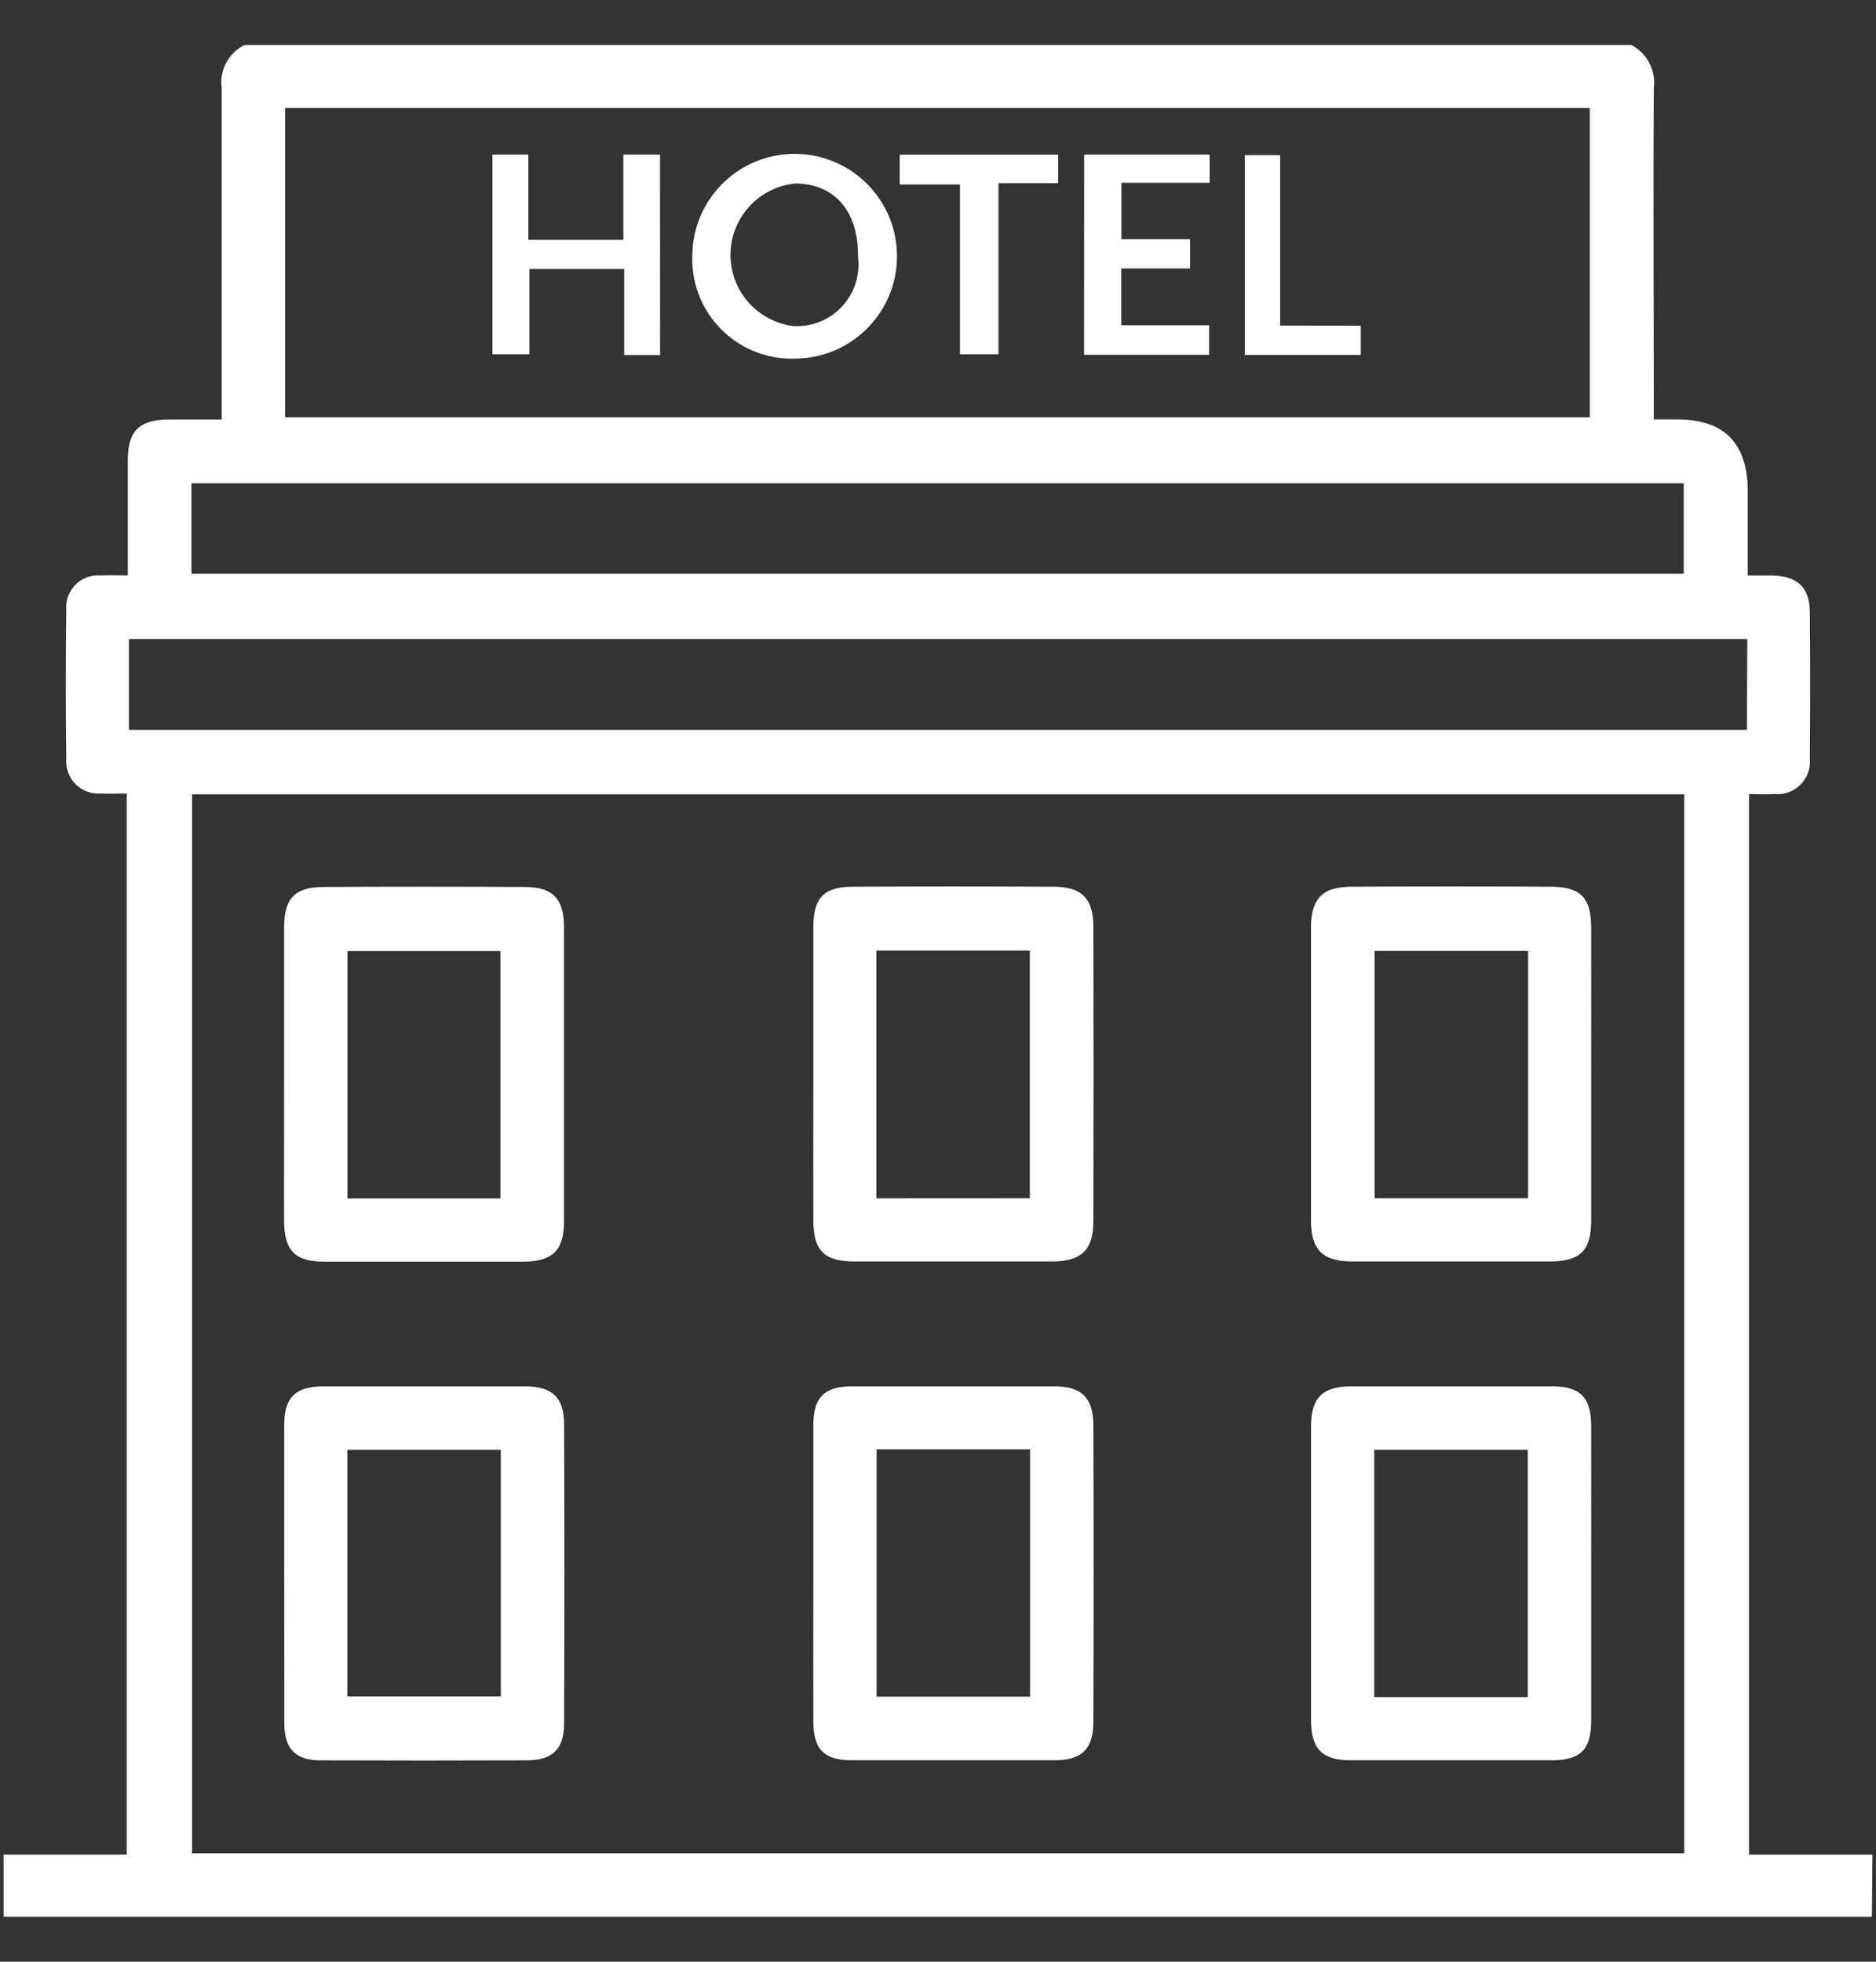
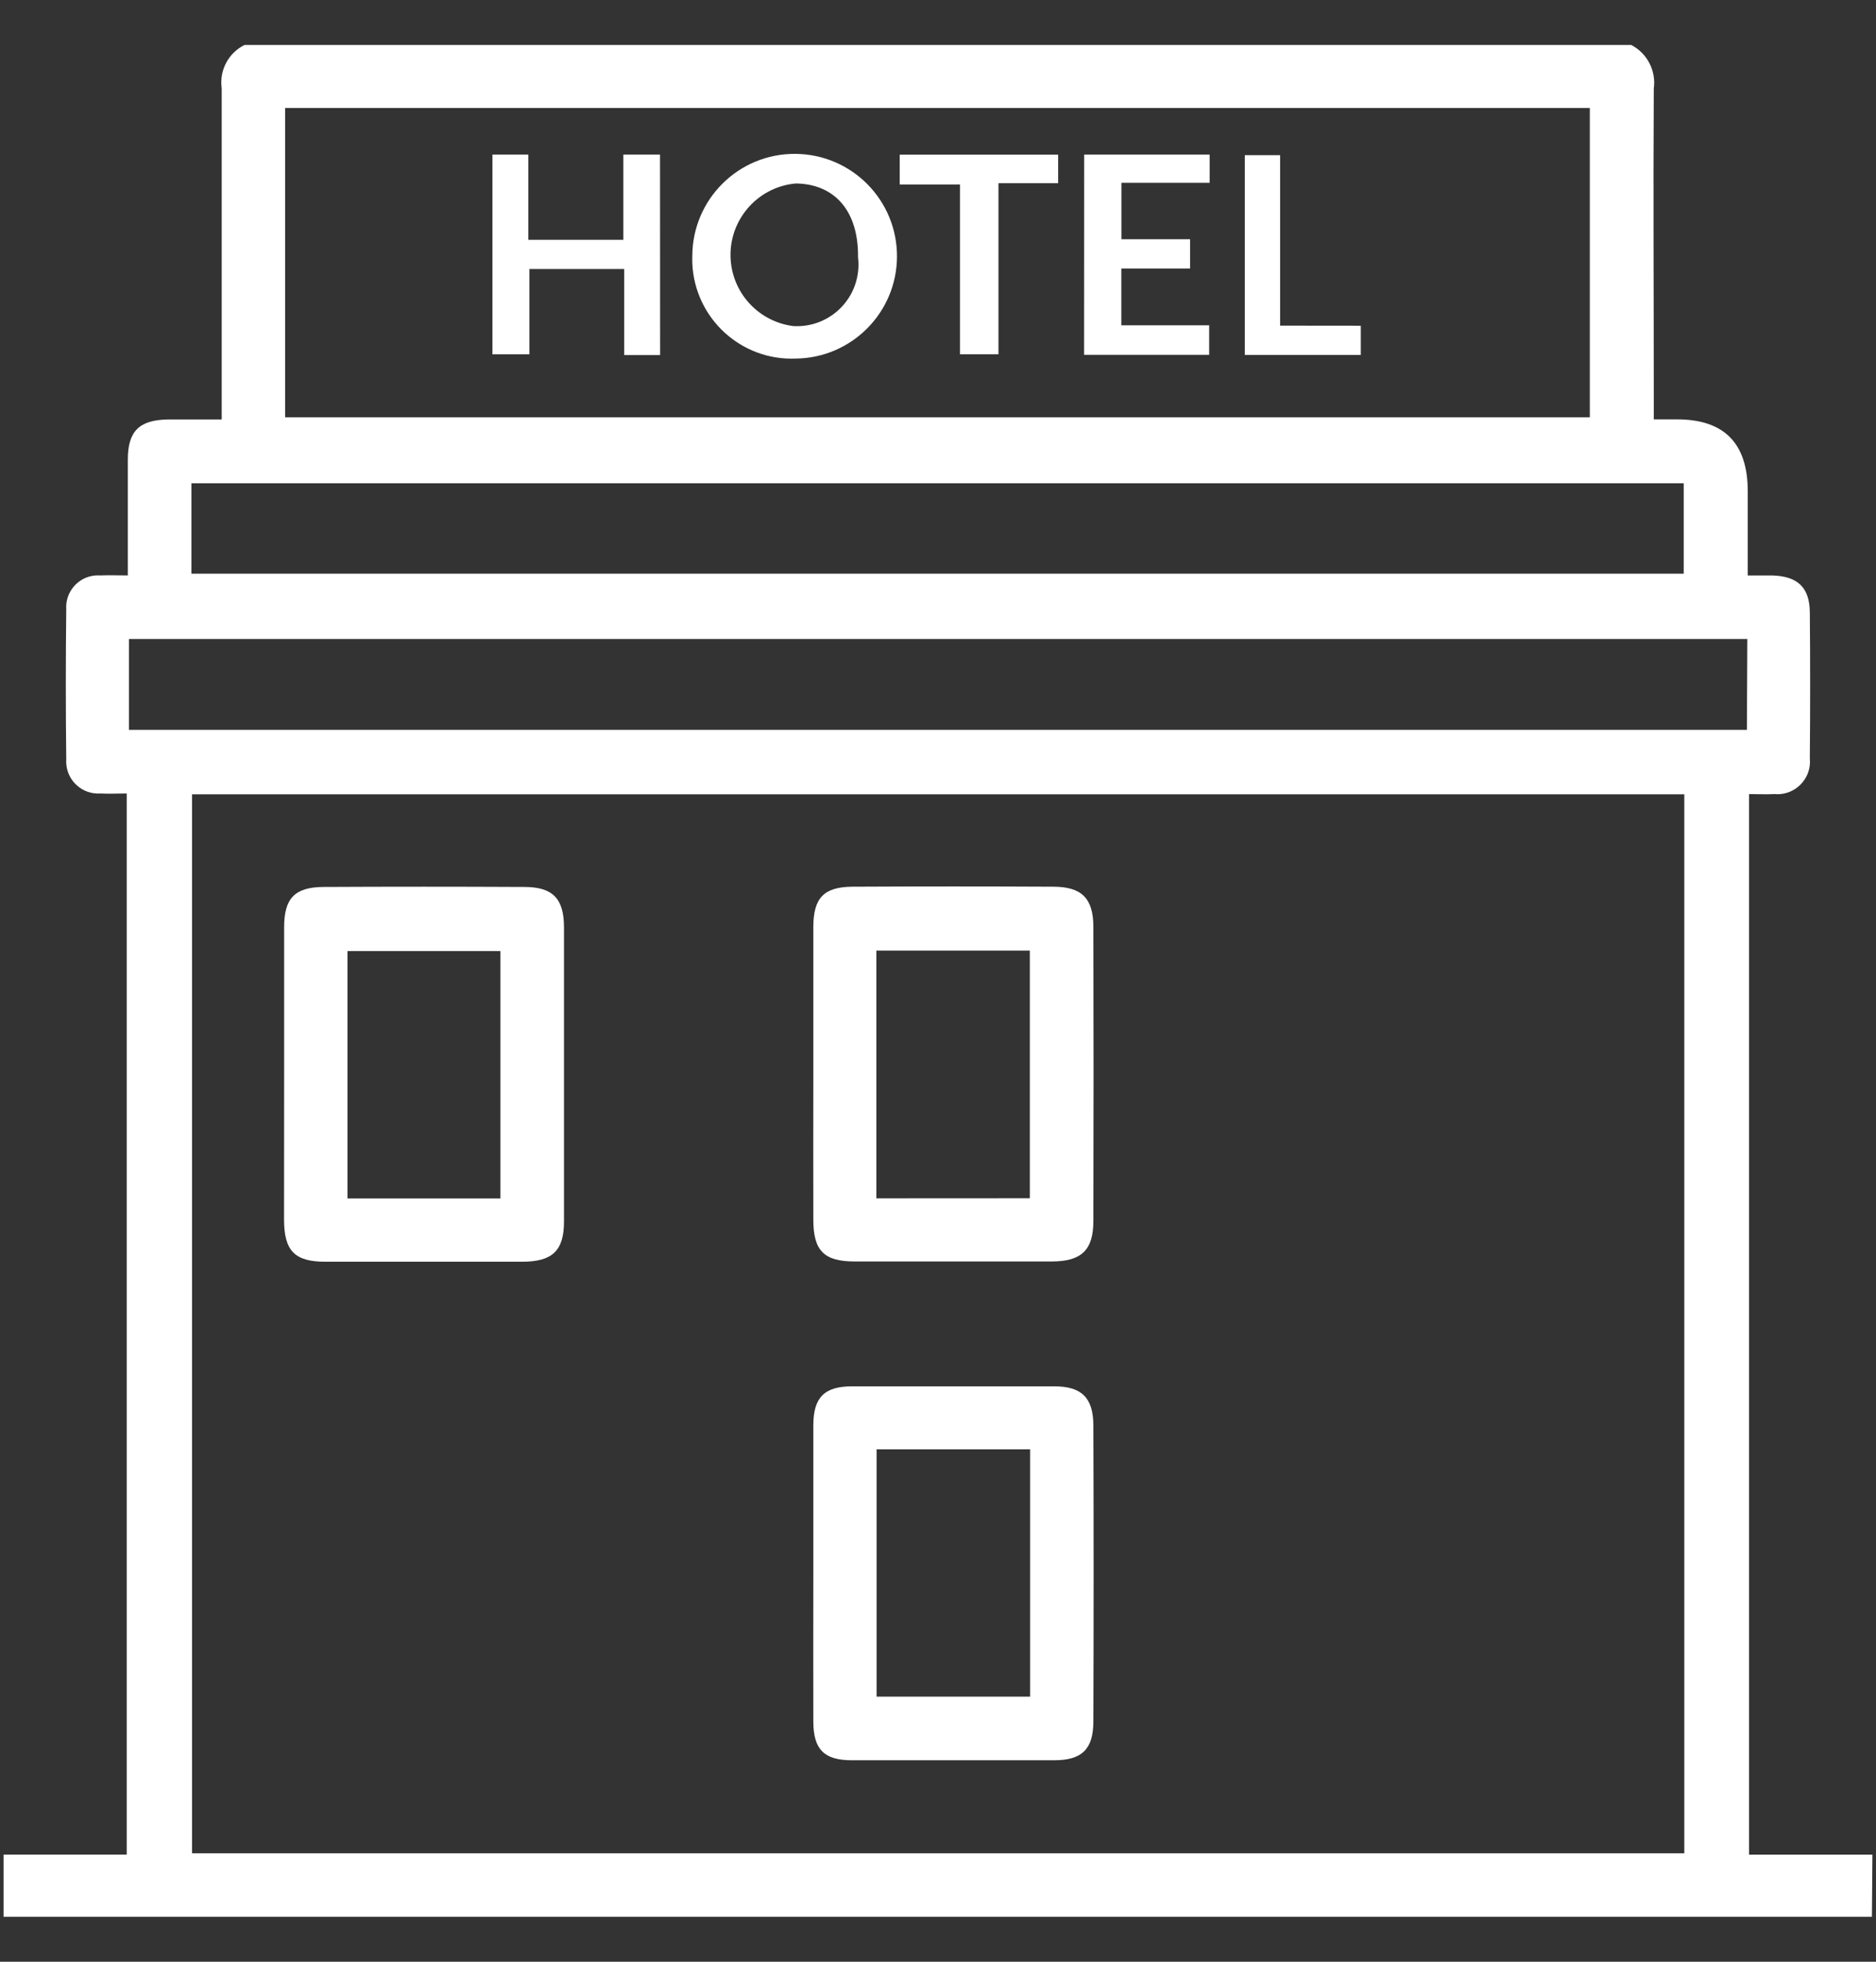
<svg xmlns="http://www.w3.org/2000/svg" id="uuid-33a3c07a-8b87-46bb-96ff-6a6bc03b86e7" viewBox="0 0 22 23">
  <rect x="0" y="0" width="22" height="23" fill="#333333" stroke="none" />
  <path id="uuid-1f2acc7c-62aa-4d27-b00c-0cae1690bfd9" d="M21.952,22.473H.042v-.729H1.486V9.303c-.112,0-.211,.005-.309,0-.207,.014-.386-.143-.4-.35-.001-.017-.001-.033,0-.05-.007-.585-.007-1.171,0-1.756-.015-.205,.138-.385,.344-.4,.019-.001,.037-.001,.056,0,.1-.005,.207,0,.322,0v-1.357c0-.334,.132-.465,.467-.472h.634V1.036c-.03-.21,.078-.415,.268-.509H19.129c.188,.097,.294,.302,.265,.512-.007,1.207,0,2.415,0,3.622v.256h.274q.827,0,.828,.841v.989h.285c.3,.008,.44,.14,.443,.431,.005,.571,.005,1.143,0,1.714,.021,.21-.133,.397-.343,.418-.023,.002-.047,.002-.07,0-.1,.005-.2,0-.3,0v12.435h1.447l-.006,.727ZM2.252,9.313v12.416H19.752V9.313H2.252Zm1.092-4.421h15.3V1.266H3.344v3.626Zm17.147,2.6H1.512v1.065H20.486l.005-1.065ZM2.245,6.726H19.745v-1.06H2.245v1.06Z" style="fill:#fff;" />
  <path id="uuid-157c4a07-8de6-4a06-a9c2-5bd30a63b60f" d="M3.332,12.585v-1.715c0-.339,.126-.469,.463-.471,.784-.004,1.568-.004,2.353,0,.333,0,.465,.135,.466,.471v3.451c0,.344-.137,.471-.488,.472H3.816c-.361,0-.484-.127-.485-.494,.001-.573,.001-1.145,.001-1.714Zm2.536,1.466v-2.9h-1.793v2.9h1.793Z" style="fill:#fff;" />
-   <path id="uuid-c911f108-a05f-4673-a89b-8201280e8920" d="M3.333,18.445v-1.736c0-.325,.13-.453,.455-.454h2.374c.312,0,.451,.128,.453,.438,.005,1.171,.005,2.343,0,3.515,0,.3-.136,.429-.436,.431-.805,.003-1.611,.003-2.417,0-.3,0-.426-.133-.428-.436-.001-.587-.001-1.175-.001-1.758Zm2.54-1.447h-1.8v2.892h1.8v-2.892Z" style="fill:#fff;" />
  <path id="uuid-cd31c2b0-53e4-45f7-9c9f-5365a872891a" d="M9.538,12.585v-1.715c0-.342,.123-.472,.46-.474,.784-.004,1.568-.004,2.353,0,.333,0,.47,.136,.471,.468,.003,1.15,.003,2.3,0,3.451,0,.342-.14,.474-.487,.475h-2.31c-.363,0-.487-.126-.487-.491-.001-.571-.001-1.142,0-1.714Zm2.539,1.464v-2.904h-1.8v2.905l1.8-.001Z" style="fill:#fff;" />
-   <path id="uuid-b05ac31b-5b6d-4793-bf18-8a7bf7df10a9" d="M18.66,12.61v1.693c0,.362-.126,.486-.492,.487h-2.31c-.345,0-.483-.135-.484-.479v-3.429c0-.348,.133-.484,.476-.486,.777-.004,1.555-.004,2.332,0,.353,0,.477,.128,.478,.478,.001,.579,0,1.158,0,1.736Zm-.74,1.439v-2.9h-1.8v2.9h1.8Z" style="fill:#fff;" />
  <path id="uuid-a6bb2385-bc28-49db-a8d9-5414a5d15cb0" d="M9.538,18.448v-1.736c0-.327,.128-.457,.451-.458h2.374c.32,0,.457,.132,.459,.456,.004,1.157,.004,2.315,0,3.472,0,.326-.134,.455-.457,.456h-2.374c-.328,0-.452-.127-.453-.454-.002-.578,0-1.156,0-1.736Zm.742-1.456v2.9h1.8v-2.9h-1.8Z" style="fill:#fff;" />
-   <path id="uuid-d21cb204-7286-4ecd-98f2-3d024eab6b57" d="M18.66,18.458v1.715c0,.341-.123,.464-.464,.465-.784,0-1.568,0-2.353,0-.336,0-.467-.129-.468-.467-0-1.15-0-2.3,0-3.45,0-.335,.137-.466,.47-.467h2.353c.337,0,.461,.128,.462,.469,.001,.578-0,1.156-0,1.735Zm-.744,1.44v-2.9h-1.8v2.9h1.8Z" style="fill:#fff;" />
  <path id="uuid-6b9e340f-0d1e-42db-9b55-f343134bbbf8" d="M8.119,2.995c.005-.663,.546-1.196,1.209-1.191,.663,.005,1.196,.546,1.191,1.209-.005,.653-.531,1.182-1.184,1.191-.644,.028-1.188-.472-1.216-1.116-.001-.031-.001-.062-0-.093Zm1.943,.02c.007-.533-.266-.857-.729-.864-.463,.041-.804,.45-.763,.912,.035,.394,.34,.71,.732,.76,.398,.024,.74-.279,.764-.677,.003-.044,.001-.088-.004-.132v.001Z" style="fill:#fff;" />
  <path id="uuid-1472edf8-9c70-4008-9462-c4a2aaeb2b9d" d="M7.741,4.163h-.421v-1.009h-1.112v1h-.433V1.812h.421v1h1.114V1.812h.43l.001,2.351Z" style="fill:#fff;" />
  <path id="uuid-e5c6d270-cfa3-46bd-a8d7-8bbc68eeb38b" d="M12.714,1.812h1.472v.331h-1.035v.662h.805v.343h-.806v.666h1.03v.346h-1.467l.001-2.348Z" style="fill:#fff;" />
  <path id="uuid-d3e7a41c-b230-40c0-aeb6-a79d18709d39" d="M12.409,1.813v.335h-.7v2.006h-.451v-1.991h-.707v-.35h1.858Z" style="fill:#fff;" />
  <path id="uuid-11d5debd-d432-4200-bf2a-3fdb39b5daa2" d="M15.958,3.82v.341h-1.36V1.819h.414V3.818l.946,.001Z" style="fill:#fff;" />
</svg>